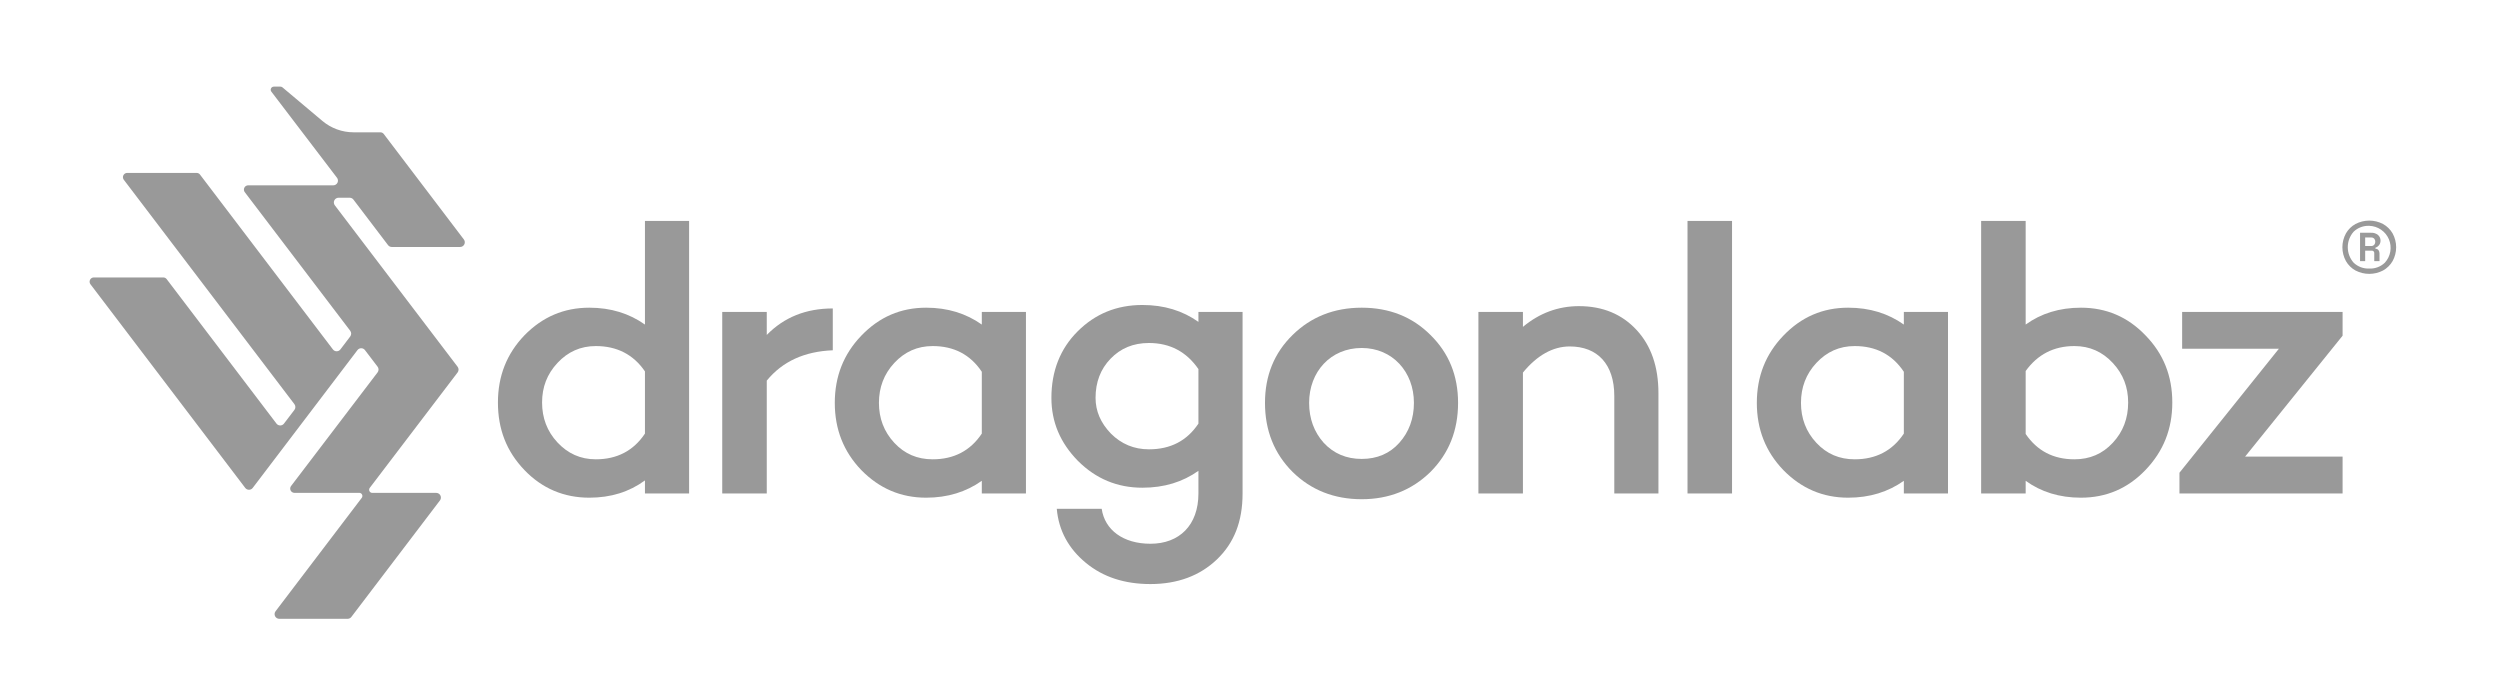
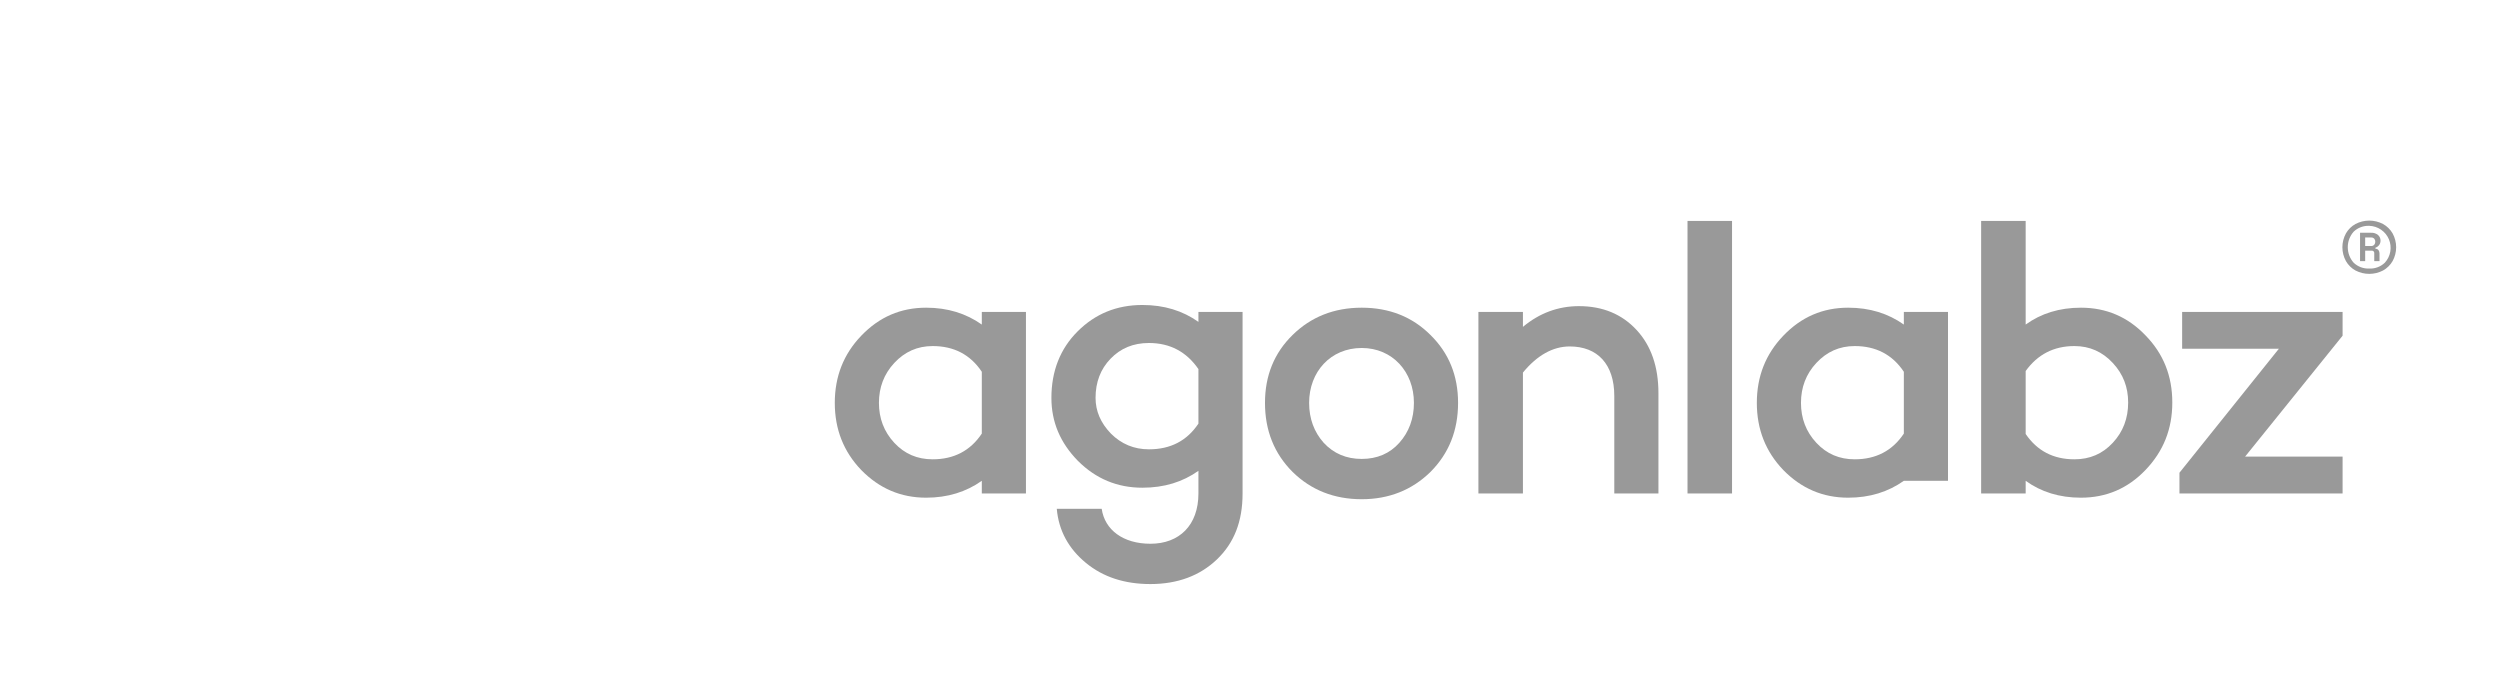
<svg xmlns="http://www.w3.org/2000/svg" width="202" height="56" viewBox="0 0 202 56" fill="none">
  <g opacity="0.4">
-     <path d="M55.679 17.851H52.112V26.225C50.841 25.326 49.352 24.861 47.615 24.861C45.568 24.861 43.831 25.605 42.374 27.094C40.947 28.582 40.233 30.381 40.233 32.522C40.233 34.662 40.916 36.461 42.374 37.98C43.8 39.469 45.568 40.213 47.615 40.213C49.352 40.213 50.841 39.748 52.112 38.818V39.872H55.679V17.851ZM48.142 37.112C46.902 37.112 45.878 36.647 45.041 35.747C44.203 34.848 43.8 33.762 43.8 32.522C43.8 31.281 44.203 30.226 45.041 29.327C45.878 28.427 46.902 27.962 48.142 27.962C49.848 27.962 51.182 28.645 52.112 30.009V35.034C51.182 36.429 49.848 37.112 48.142 37.112Z" fill="black" />
-     <path d="M61.955 25.202H58.357V39.872H61.955V30.754C63.226 29.203 64.994 28.396 67.289 28.303V24.923C65.118 24.923 63.35 25.636 61.955 27.063V25.202Z" fill="black" />
    <path d="M82.897 25.202H79.33V26.225C78.058 25.326 76.57 24.861 74.833 24.861C72.786 24.861 71.049 25.605 69.591 27.125C68.164 28.613 67.451 30.412 67.451 32.553C67.451 34.693 68.164 36.492 69.591 37.98C71.049 39.469 72.786 40.213 74.833 40.213C76.57 40.213 78.058 39.748 79.33 38.849V39.872H82.897V25.202ZM75.36 37.112C74.12 37.112 73.096 36.678 72.258 35.778C71.421 34.879 71.018 33.793 71.018 32.553C71.018 31.312 71.421 30.226 72.258 29.327C73.096 28.427 74.12 27.962 75.36 27.962C77.066 27.962 78.4 28.645 79.33 30.04V35.034C78.4 36.429 77.066 37.112 75.36 37.112Z" fill="black" />
    <path d="M100.4 25.202H96.833V26.008C95.562 25.109 94.073 24.643 92.305 24.643C90.227 24.643 88.49 25.357 87.063 26.784C85.668 28.179 84.954 29.978 84.954 32.149C84.954 34.103 85.668 35.778 87.094 37.236C88.552 38.694 90.289 39.407 92.305 39.407C94.073 39.407 95.562 38.942 96.833 38.042V39.872C96.833 42.447 95.282 43.935 92.956 43.935C90.754 43.935 89.265 42.819 89.017 41.113H85.388C85.543 42.881 86.35 44.339 87.746 45.486C89.141 46.634 90.878 47.192 92.956 47.192C95.158 47.192 96.957 46.51 98.322 45.207C99.718 43.873 100.4 42.136 100.4 39.872V25.202ZM92.832 36.305C91.623 36.305 90.599 35.871 89.762 35.034C88.924 34.165 88.521 33.204 88.521 32.149C88.521 30.878 88.924 29.823 89.731 28.986C90.537 28.148 91.561 27.714 92.832 27.714C94.538 27.714 95.872 28.427 96.833 29.823V34.227C95.903 35.623 94.569 36.305 92.832 36.305Z" fill="black" />
    <path d="M117.812 32.553C117.812 30.35 117.067 28.52 115.578 27.063C114.121 25.605 112.26 24.861 110.027 24.861C107.793 24.861 105.932 25.605 104.444 27.063C102.955 28.52 102.211 30.35 102.211 32.553C102.211 34.786 102.955 36.647 104.444 38.135C105.932 39.593 107.793 40.337 110.027 40.337C112.229 40.337 114.09 39.593 115.578 38.135C117.067 36.647 117.812 34.786 117.812 32.553ZM114.245 32.553C114.245 33.824 113.842 34.91 113.066 35.778C112.291 36.647 111.267 37.081 110.027 37.081C108.786 37.081 107.762 36.647 106.956 35.778C106.181 34.91 105.777 33.824 105.777 32.553C105.777 30.04 107.514 28.117 110.027 28.117C112.508 28.117 114.245 30.04 114.245 32.553Z" fill="black" />
    <path d="M127.582 24.736C125.907 24.736 124.387 25.295 123.053 26.411V25.202H119.456V39.872H123.053V30.102C124.201 28.707 125.473 27.993 126.837 27.993C129.071 27.993 130.435 29.42 130.435 31.994V39.872H134.002V31.777C134.002 29.637 133.413 27.931 132.234 26.66C131.056 25.388 129.505 24.736 127.582 24.736Z" fill="black" />
    <path d="M139.949 17.851H136.351V39.872H139.949V17.851Z" fill="black" />
-     <path d="M157.398 25.202H153.831V26.225C152.56 25.326 151.071 24.861 149.334 24.861C147.287 24.861 145.55 25.605 144.092 27.125C142.666 28.613 141.952 30.412 141.952 32.553C141.952 34.693 142.666 36.492 144.092 37.98C145.55 39.469 147.287 40.213 149.334 40.213C151.071 40.213 152.56 39.748 153.831 38.849V39.872H157.398V25.202ZM149.861 37.112C148.621 37.112 147.597 36.678 146.76 35.778C145.922 34.879 145.519 33.793 145.519 32.553C145.519 31.312 145.922 30.226 146.76 29.327C147.597 28.427 148.621 27.962 149.861 27.962C151.567 27.962 152.901 28.645 153.831 30.04V35.034C152.901 36.429 151.567 37.112 149.861 37.112Z" fill="black" />
+     <path d="M157.398 25.202H153.831V26.225C152.56 25.326 151.071 24.861 149.334 24.861C147.287 24.861 145.55 25.605 144.092 27.125C142.666 28.613 141.952 30.412 141.952 32.553C141.952 34.693 142.666 36.492 144.092 37.98C145.55 39.469 147.287 40.213 149.334 40.213C151.071 40.213 152.56 39.748 153.831 38.849H157.398V25.202ZM149.861 37.112C148.621 37.112 147.597 36.678 146.76 35.778C145.922 34.879 145.519 33.793 145.519 32.553C145.519 31.312 145.922 30.226 146.76 29.327C147.597 28.427 148.621 27.962 149.861 27.962C151.567 27.962 152.901 28.645 153.831 30.04V35.034C152.901 36.429 151.567 37.112 149.861 37.112Z" fill="black" />
    <path d="M168.14 24.861C166.403 24.861 164.914 25.326 163.674 26.225V17.851H160.076V39.872H163.674V38.849C164.914 39.748 166.403 40.213 168.14 40.213C170.187 40.213 171.924 39.469 173.351 37.98C174.808 36.461 175.522 34.662 175.522 32.522C175.522 30.381 174.808 28.582 173.351 27.094C171.924 25.605 170.187 24.861 168.14 24.861ZM167.613 37.112C165.907 37.112 164.604 36.429 163.674 35.065V29.978C164.635 28.645 165.938 27.962 167.613 27.962C168.853 27.962 169.877 28.427 170.714 29.327C171.552 30.226 171.955 31.281 171.955 32.522C171.955 33.793 171.552 34.879 170.714 35.778C169.877 36.678 168.853 37.112 167.613 37.112Z" fill="black" />
    <path d="M189.281 27.125V25.202H176.317V28.179H184.133L176.1 38.197V39.872H189.281V36.895H181.403L189.281 27.125Z" fill="black" />
    <path d="M193.322 18.857C193.137 18.539 192.87 18.276 192.548 18.098C192.205 17.918 191.824 17.824 191.437 17.824C191.05 17.824 190.668 17.918 190.325 18.098C190.003 18.275 189.735 18.538 189.552 18.857C189.364 19.201 189.265 19.586 189.265 19.977C189.265 20.369 189.364 20.754 189.552 21.097C189.735 21.417 190.003 21.68 190.325 21.857C190.669 22.036 191.05 22.129 191.437 22.129C191.824 22.129 192.205 22.036 192.548 21.857C192.87 21.679 193.137 21.416 193.322 21.097C193.51 20.754 193.609 20.369 193.609 19.977C193.609 19.586 193.51 19.201 193.322 18.857ZM192.693 21.228C192.527 21.388 192.329 21.512 192.113 21.593C191.897 21.674 191.667 21.71 191.437 21.699C191.206 21.709 190.975 21.673 190.758 21.592C190.542 21.511 190.343 21.387 190.176 21.228C189.869 20.882 189.7 20.436 189.7 19.973C189.7 19.511 189.869 19.064 190.176 18.718C190.343 18.559 190.542 18.435 190.758 18.354C190.975 18.274 191.206 18.237 191.437 18.247C191.777 18.258 192.108 18.365 192.389 18.558C192.67 18.751 192.89 19.02 193.023 19.334C193.155 19.648 193.194 19.994 193.136 20.33C193.077 20.666 192.924 20.977 192.693 21.228Z" fill="black" />
    <path d="M192.248 19.78C192.315 19.678 192.349 19.558 192.347 19.436C192.347 19.352 192.33 19.27 192.296 19.193C192.262 19.117 192.213 19.049 192.15 18.993C191.989 18.858 191.781 18.791 191.571 18.807H190.692V21.1H191.106V20.253H191.623C191.652 20.248 191.683 20.251 191.711 20.26C191.739 20.27 191.765 20.285 191.786 20.306C191.807 20.328 191.823 20.353 191.832 20.382C191.842 20.41 191.844 20.44 191.84 20.47V21.1H192.264V20.48C192.267 20.386 192.24 20.294 192.186 20.216C192.156 20.178 192.118 20.148 192.074 20.127C192.03 20.107 191.982 20.096 191.933 20.098V20.015C192.061 19.972 192.171 19.89 192.248 19.78ZM191.84 19.77C191.809 19.808 191.769 19.837 191.724 19.856C191.679 19.875 191.63 19.883 191.582 19.879H191.106V19.189H191.582C191.629 19.185 191.677 19.192 191.722 19.209C191.767 19.226 191.807 19.253 191.84 19.288C191.896 19.356 191.926 19.442 191.923 19.531C191.924 19.617 191.897 19.701 191.845 19.77H191.84Z" fill="black" />
-     <path d="M31.006 10.824C30.974 10.783 30.933 10.749 30.887 10.726C30.84 10.704 30.789 10.691 30.737 10.691H28.573C27.649 10.691 26.755 10.365 26.049 9.771L22.823 7.059C22.777 7.021 22.719 7 22.659 7H22.125C22.078 7 22.032 7.013 21.992 7.038C21.952 7.063 21.92 7.098 21.899 7.14C21.878 7.182 21.87 7.23 21.874 7.276C21.879 7.323 21.896 7.368 21.925 7.405L27.231 14.366C27.273 14.422 27.299 14.489 27.306 14.56C27.313 14.63 27.3 14.701 27.268 14.764C27.237 14.827 27.189 14.88 27.129 14.917C27.069 14.955 27 14.974 26.929 14.975H20.037C19.975 14.977 19.916 14.996 19.864 15.03C19.813 15.063 19.771 15.11 19.744 15.165C19.716 15.22 19.704 15.281 19.708 15.343C19.712 15.404 19.733 15.463 19.768 15.514L28.299 26.728C28.348 26.794 28.375 26.874 28.375 26.957C28.375 27.04 28.348 27.12 28.299 27.186L27.503 28.234C27.468 28.28 27.422 28.318 27.37 28.344C27.317 28.37 27.26 28.383 27.201 28.383C27.143 28.383 27.085 28.37 27.033 28.344C26.981 28.318 26.935 28.28 26.9 28.234L16.158 14.104C16.127 14.063 16.087 14.029 16.04 14.006C15.994 13.983 15.943 13.972 15.891 13.972H10.263C10.201 13.974 10.142 13.993 10.09 14.027C10.038 14.06 9.996 14.107 9.969 14.163C9.941 14.218 9.929 14.28 9.934 14.341C9.938 14.403 9.959 14.462 9.994 14.513L23.791 32.66C23.841 32.726 23.867 32.806 23.867 32.889C23.867 32.971 23.841 33.051 23.791 33.117L22.944 34.228C22.908 34.275 22.862 34.312 22.81 34.338C22.758 34.363 22.7 34.377 22.642 34.377C22.584 34.377 22.526 34.363 22.474 34.338C22.422 34.312 22.376 34.275 22.34 34.228L13.465 22.551C13.433 22.51 13.392 22.476 13.346 22.453C13.299 22.43 13.248 22.417 13.196 22.417H7.568C7.507 22.419 7.447 22.439 7.396 22.472C7.344 22.506 7.302 22.553 7.275 22.608C7.248 22.664 7.236 22.725 7.24 22.787C7.245 22.848 7.266 22.907 7.301 22.958L19.816 39.424C19.852 39.47 19.897 39.508 19.949 39.534C20.002 39.559 20.059 39.573 20.118 39.573C20.176 39.573 20.234 39.559 20.286 39.534C20.338 39.508 20.384 39.47 20.419 39.424L28.885 28.285C28.92 28.239 28.966 28.202 29.018 28.176C29.07 28.151 29.127 28.137 29.186 28.137C29.244 28.137 29.301 28.151 29.353 28.176C29.405 28.202 29.451 28.239 29.486 28.285L30.51 29.63C30.56 29.695 30.587 29.776 30.587 29.859C30.587 29.942 30.56 30.022 30.51 30.088L23.509 39.281C23.474 39.331 23.453 39.391 23.448 39.452C23.444 39.514 23.456 39.575 23.483 39.631C23.511 39.686 23.552 39.733 23.604 39.766C23.656 39.8 23.716 39.819 23.777 39.822H29.028C29.075 39.821 29.121 39.834 29.162 39.859C29.202 39.883 29.234 39.919 29.255 39.961C29.276 40.003 29.285 40.051 29.28 40.097C29.276 40.145 29.258 40.189 29.229 40.227L22.263 49.392C22.22 49.448 22.194 49.515 22.188 49.585C22.181 49.655 22.194 49.726 22.225 49.789C22.257 49.852 22.305 49.906 22.365 49.943C22.425 49.98 22.494 50 22.564 50H28.087C28.145 50 28.203 49.986 28.255 49.96C28.308 49.934 28.353 49.897 28.389 49.85L35.55 40.432C35.592 40.375 35.618 40.309 35.624 40.239C35.63 40.169 35.617 40.098 35.586 40.035C35.555 39.972 35.507 39.919 35.447 39.882C35.387 39.845 35.319 39.825 35.248 39.825H30.079C30.032 39.825 29.985 39.812 29.945 39.787C29.905 39.762 29.873 39.727 29.852 39.684C29.831 39.642 29.822 39.595 29.827 39.548C29.831 39.501 29.849 39.456 29.877 39.418L36.975 30.093C37.025 30.027 37.052 29.947 37.052 29.864C37.052 29.781 37.025 29.701 36.975 29.635L27.051 16.586C27.009 16.529 26.983 16.462 26.976 16.392C26.969 16.322 26.982 16.251 27.014 16.188C27.045 16.125 27.093 16.072 27.153 16.034C27.213 15.997 27.282 15.977 27.353 15.977H28.256C28.314 15.977 28.372 15.991 28.424 16.017C28.477 16.043 28.522 16.081 28.557 16.127L31.354 19.806C31.389 19.853 31.435 19.89 31.487 19.916C31.539 19.943 31.597 19.956 31.655 19.956H37.178C37.249 19.956 37.318 19.936 37.378 19.899C37.438 19.862 37.486 19.808 37.517 19.745C37.549 19.682 37.562 19.611 37.555 19.541C37.548 19.471 37.522 19.404 37.48 19.348L31.006 10.824Z" fill="black" />
  </g>
</svg>